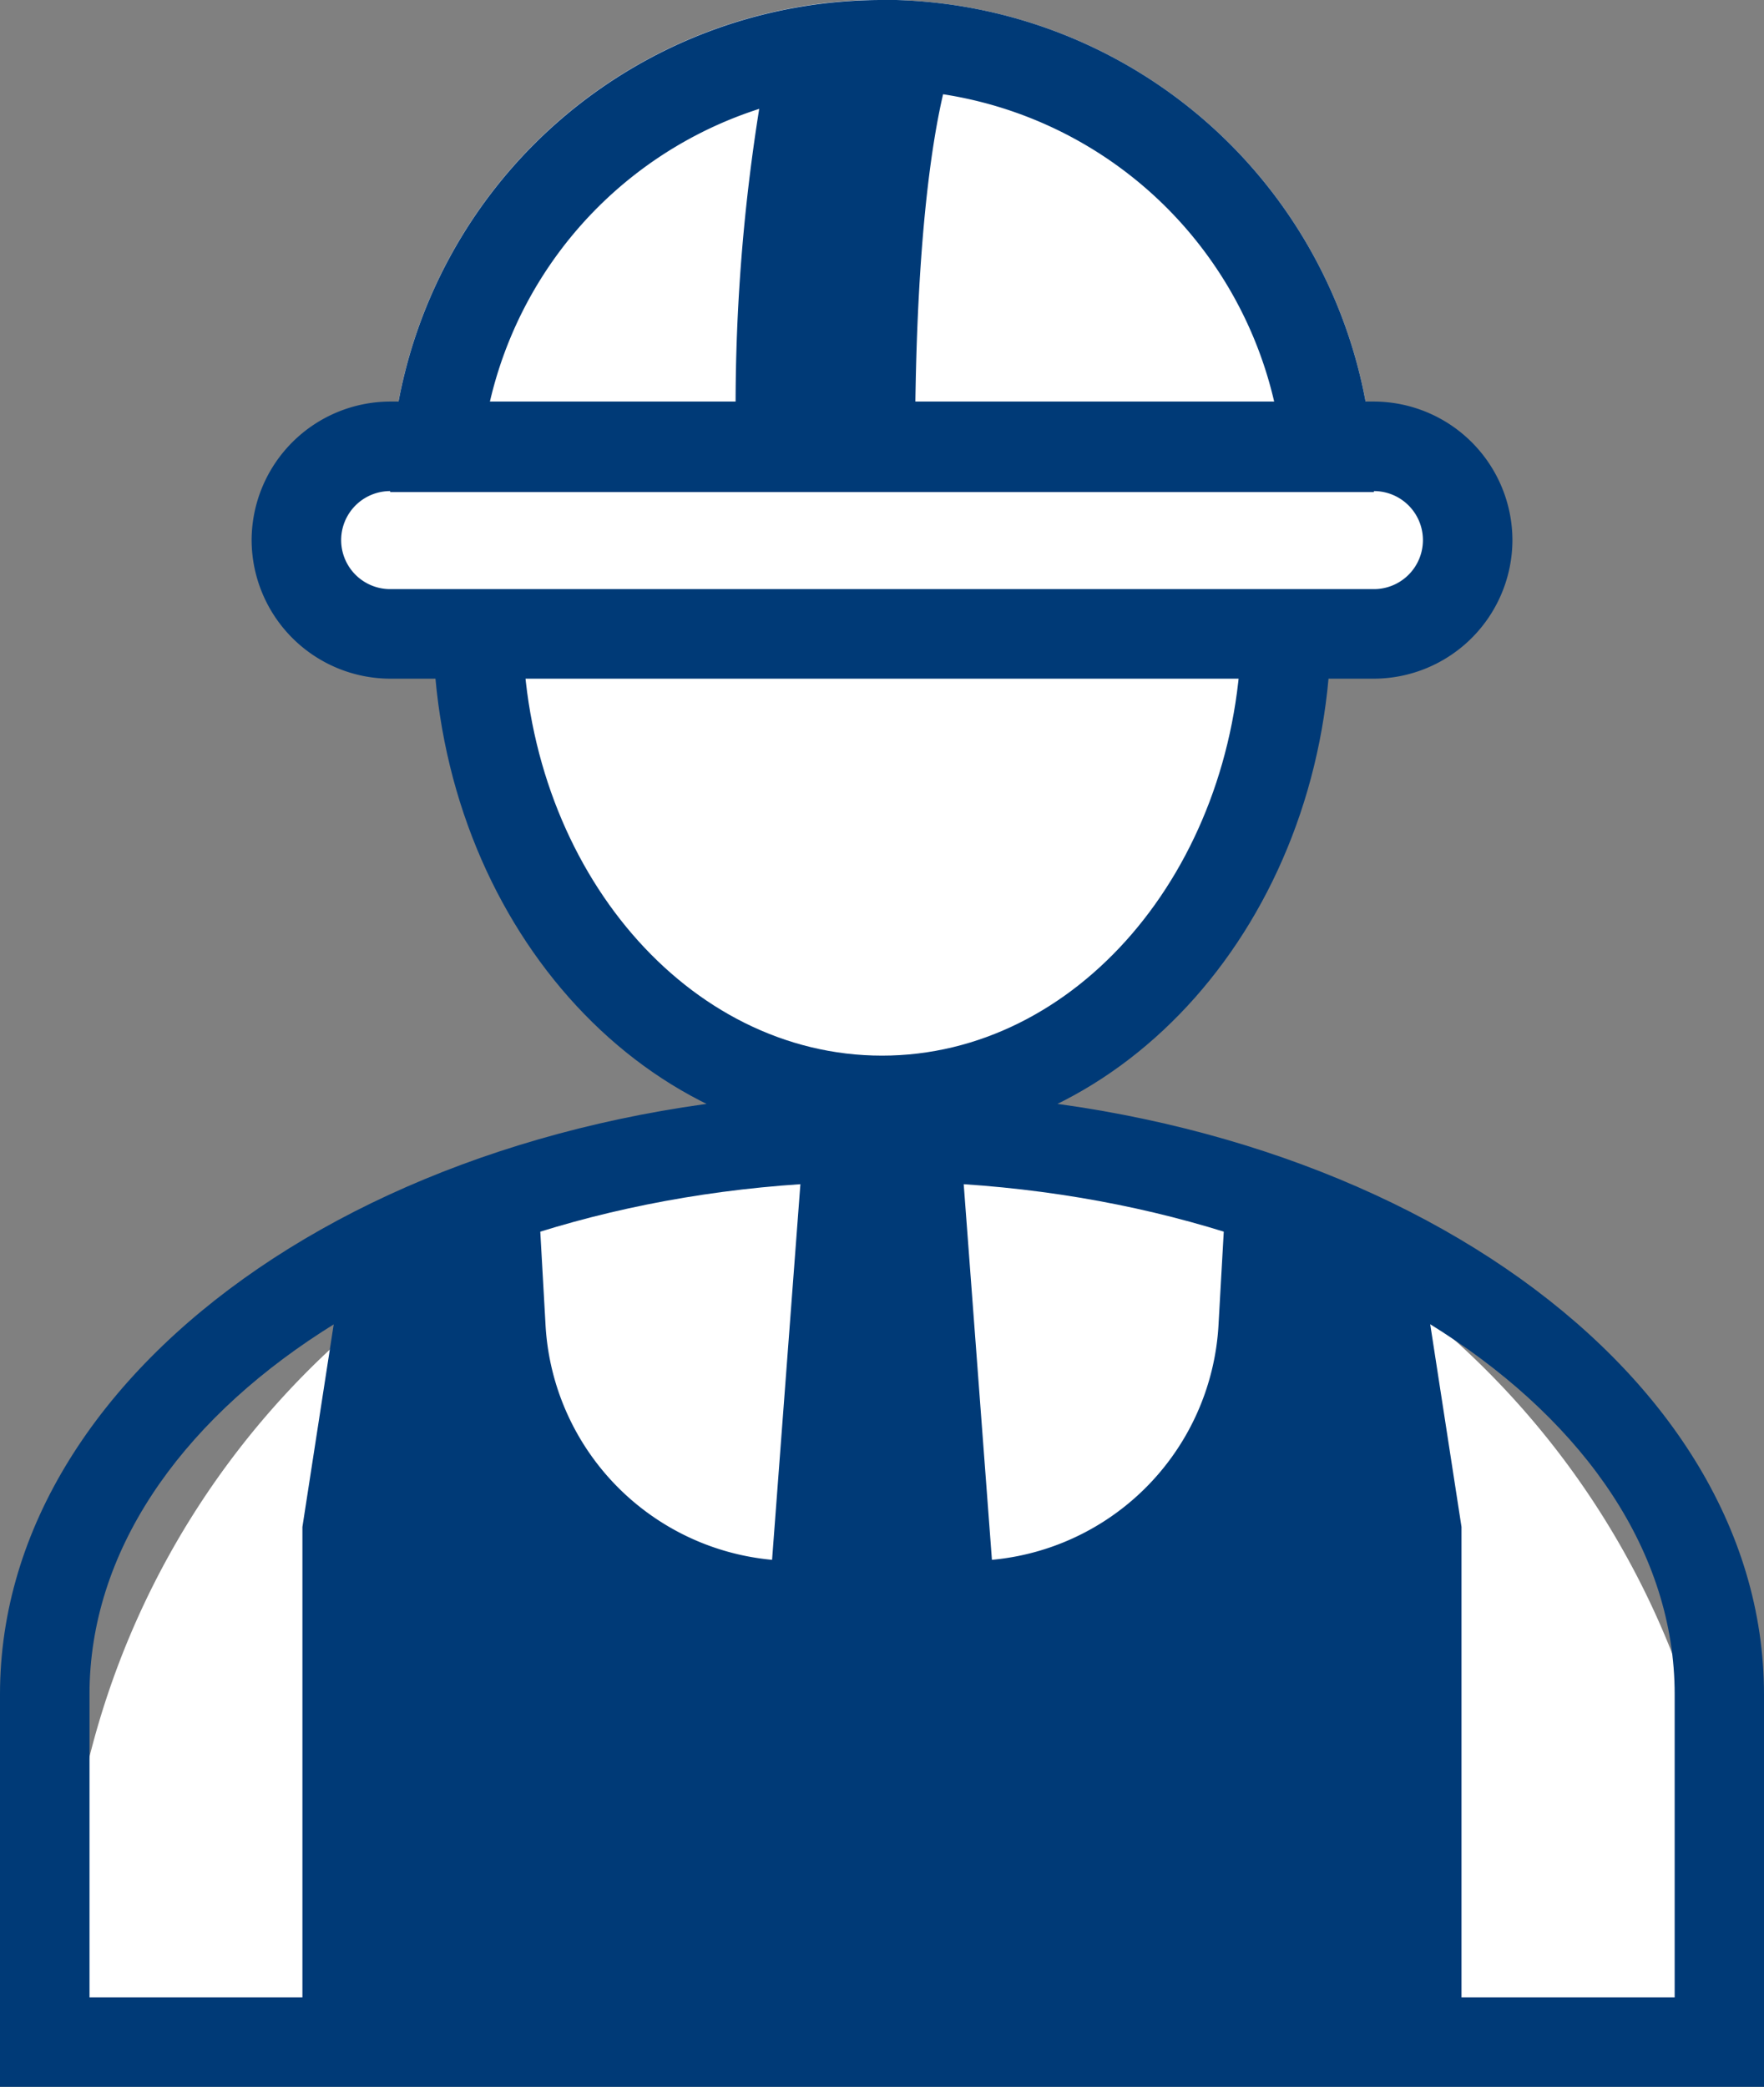
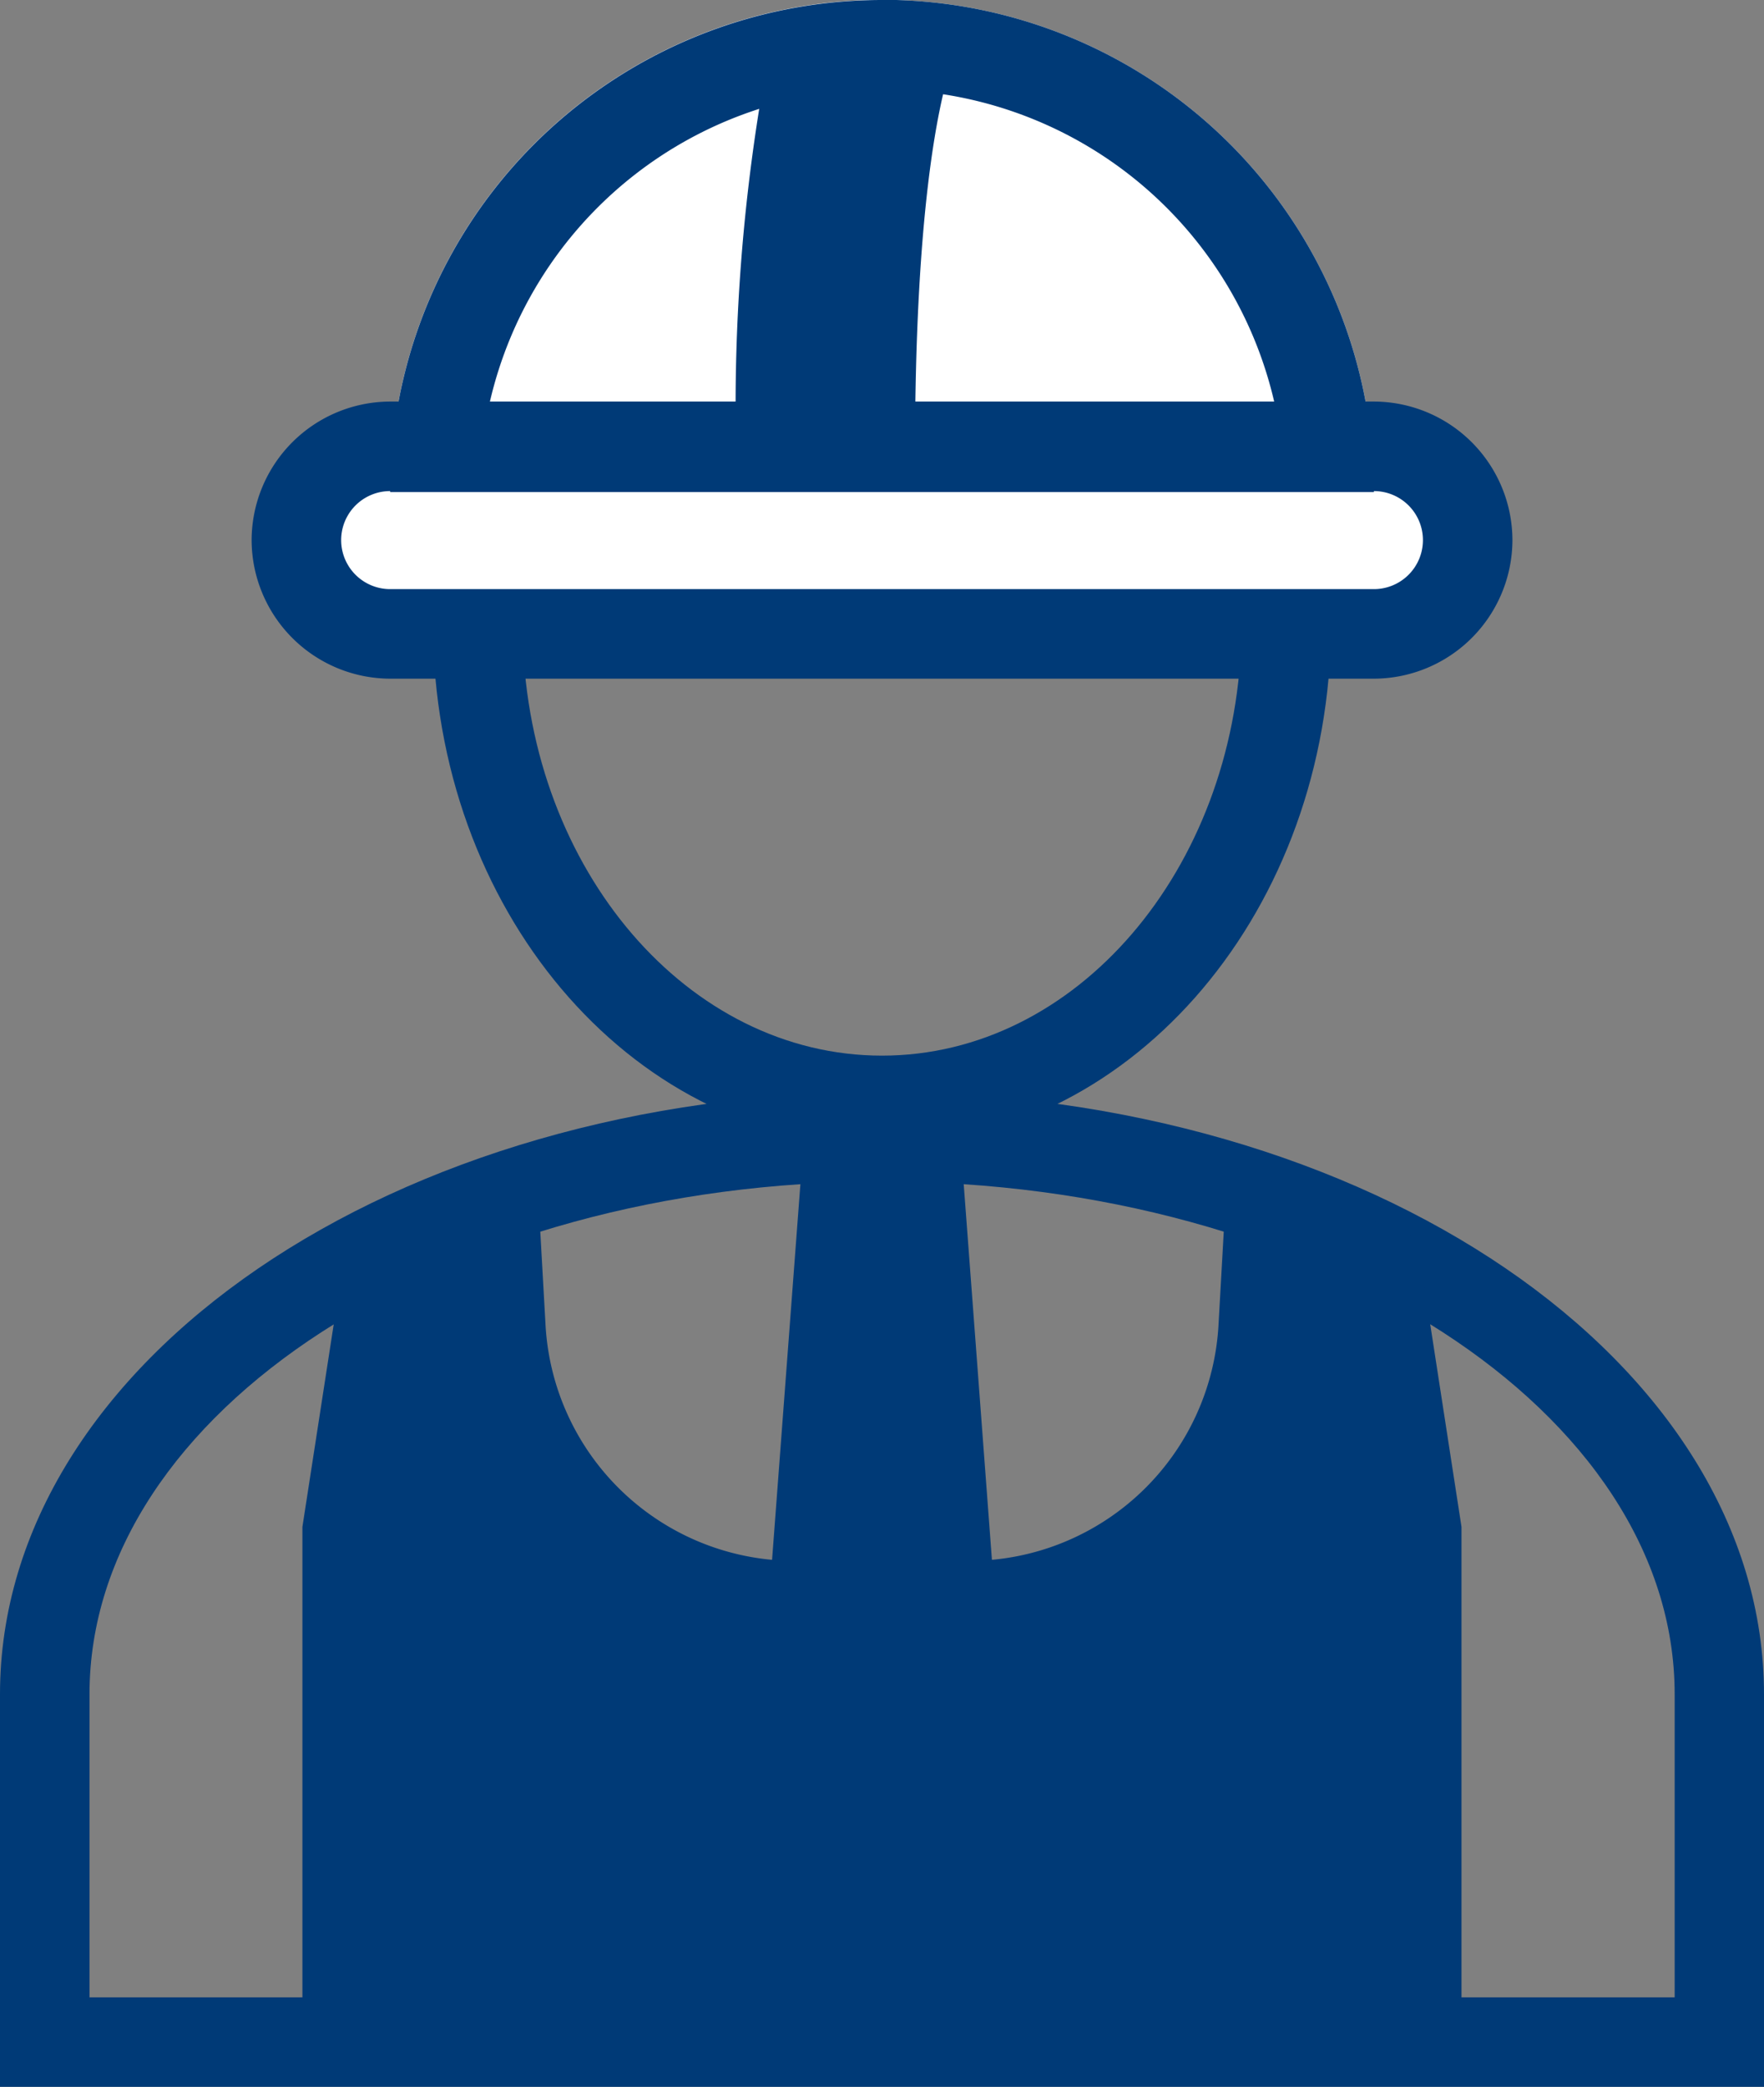
<svg xmlns="http://www.w3.org/2000/svg" width="42.156" height="49.858" viewBox="0 0 42.156 49.858">
  <rect x="0" y="0" width="42.156" height="49.858" fill="#808080" stroke="none" />
  <g id="index_im30" transform="translate(-248.91 -4692.503)">
-     <path id="Rectangle_5942" data-name="Rectangle 5942" d="M19.906,0h0A19.906,19.906,0,0,1,39.811,19.906V21.38a0,0,0,0,1,0,0H0a0,0,0,0,1,0,0V19.906A19.906,19.906,0,0,1,19.906,0Z" transform="translate(250.451 4719.41)" fill="#fff" />
    <rect id="Rectangle_5941" data-name="Rectangle 5941" width="28.015" height="4.423" rx="2.212" transform="translate(256.349 4703.191)" fill="#fff" />
-     <ellipse id="Ellipse_2782" data-name="Ellipse 2782" cx="10.69" cy="11.796" rx="10.69" ry="11.796" transform="translate(259.298 4695.081)" fill="#fff" />
    <g id="Group_22258" data-name="Group 22258" transform="translate(248.91 4692.503)">
      <path id="Path_25402" data-name="Path 25402" d="M103.057,80.034C113.5,80.034,122,85.529,122,92.284v7.241H84.118V92.284c0-6.755,8.5-12.25,18.939-12.25m0-2.139c-11.641,0-21.078,6.443-21.078,14.389v9.38h42.156v-9.38c0-7.947-9.437-14.389-21.078-14.389Z" transform="translate(-81.979 -51.806)" fill="#003a77" />
      <g id="Group_22257" data-name="Group 22257" transform="translate(6.013)">
        <g id="Group_22255" data-name="Group 22255" transform="translate(3.311)">
          <path id="Path_25403" data-name="Path 25403" d="M102.45,53.5A11.755,11.755,0,0,0,90.695,65.261h23.51A11.755,11.755,0,0,0,102.45,53.5Z" transform="translate(-90.695 -53.505)" fill="#fff" />
          <path id="Path_25404" data-name="Path 25404" d="M102.45,55.644a9.631,9.631,0,0,1,9.376,7.477H93.074a9.631,9.631,0,0,1,9.376-7.477m0-2.139A11.755,11.755,0,0,0,90.695,65.261h23.51A11.755,11.755,0,0,0,102.45,53.5Z" transform="translate(-90.695 -53.505)" fill="#003a77" />
        </g>
        <g id="Group_22256" data-name="Group 22256" transform="translate(0 9.594)">
          <path id="Path_25405" data-name="Path 25405" d="M114.421,64.613a1.171,1.171,0,0,1,0,2.342H90.911a1.171,1.171,0,1,1,0-2.342h23.51m0-2.139H90.911a3.32,3.32,0,0,0-3.311,3.31h0a3.321,3.321,0,0,0,3.311,3.311h23.51a3.32,3.32,0,0,0,3.31-3.311h0a3.319,3.319,0,0,0-3.31-3.31Z" transform="translate(-87.6 -62.474)" fill="#003a77" />
        </g>
        <path id="Path_25406" data-name="Path 25406" d="M100.7,54.768a7.621,7.621,0,0,0-1.535.159,44.9,44.9,0,0,0-.739,9.3H102.7c0-5.708.543-8.232.838-9.182A12.891,12.891,0,0,0,100.7,54.768Z" transform="translate(-86.846 -53.417)" fill="#003a77" />
      </g>
      <path id="Path_25407" data-name="Path 25407" d="M115.371,81.282l-4.528-1.756-.213,3.783a5.97,5.97,0,0,1-5.923,5.675h-4.242a5.968,5.968,0,0,1-5.922-5.675l-.213-3.783L89.8,81.282l-1.065,6.891v12.161h27.7V88.173Z" transform="translate(-81.508 -51.692)" fill="#003a77" />
      <path id="Path_25408" data-name="Path 25408" d="M104.766,92.577H98.979l1.07-14.187H103.7Z" transform="translate(-80.795 -51.771)" fill="#003a77" />
    </g>
    <path id="Path_25410" data-name="Path 25410" d="M110.97,67.779c-.165,5.521-3.948,9.953-8.587,9.953S93.961,73.3,93.8,67.779H91.657c.171,6.71,4.9,12.093,10.726,12.093s10.554-5.383,10.726-12.093Z" transform="translate(167.605 4639.992)" fill="#003a77" />
  </g>
</svg>